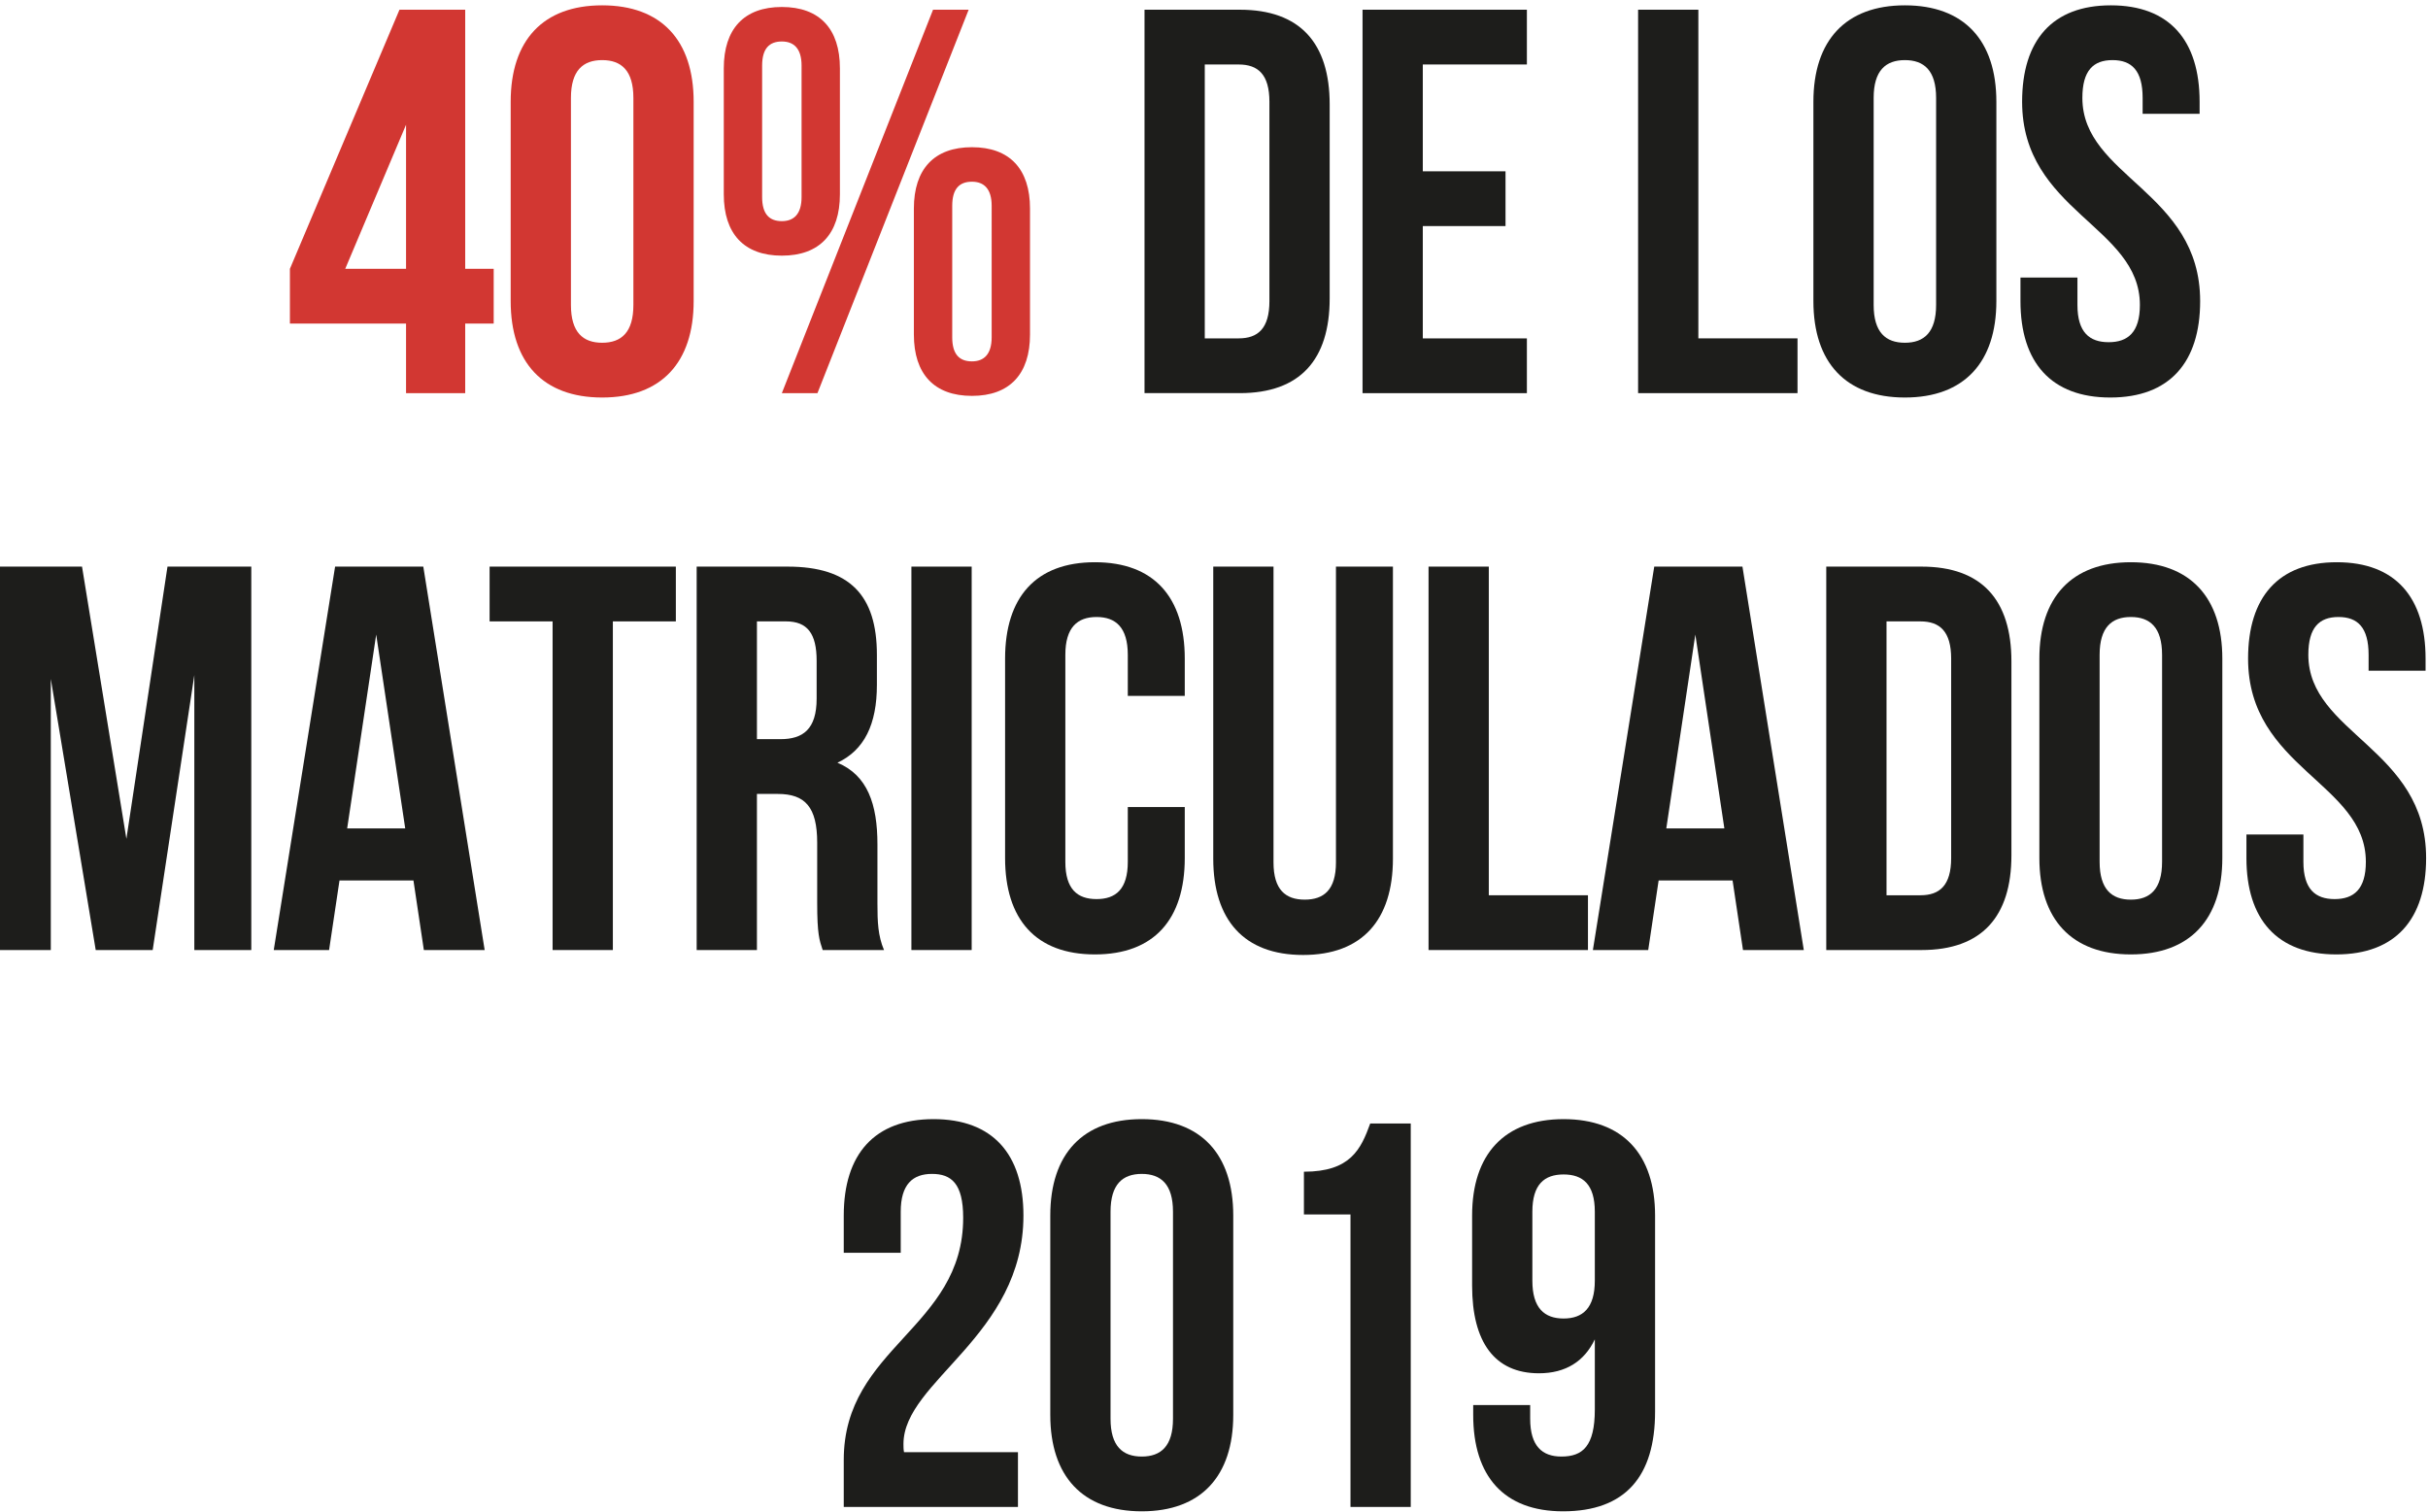
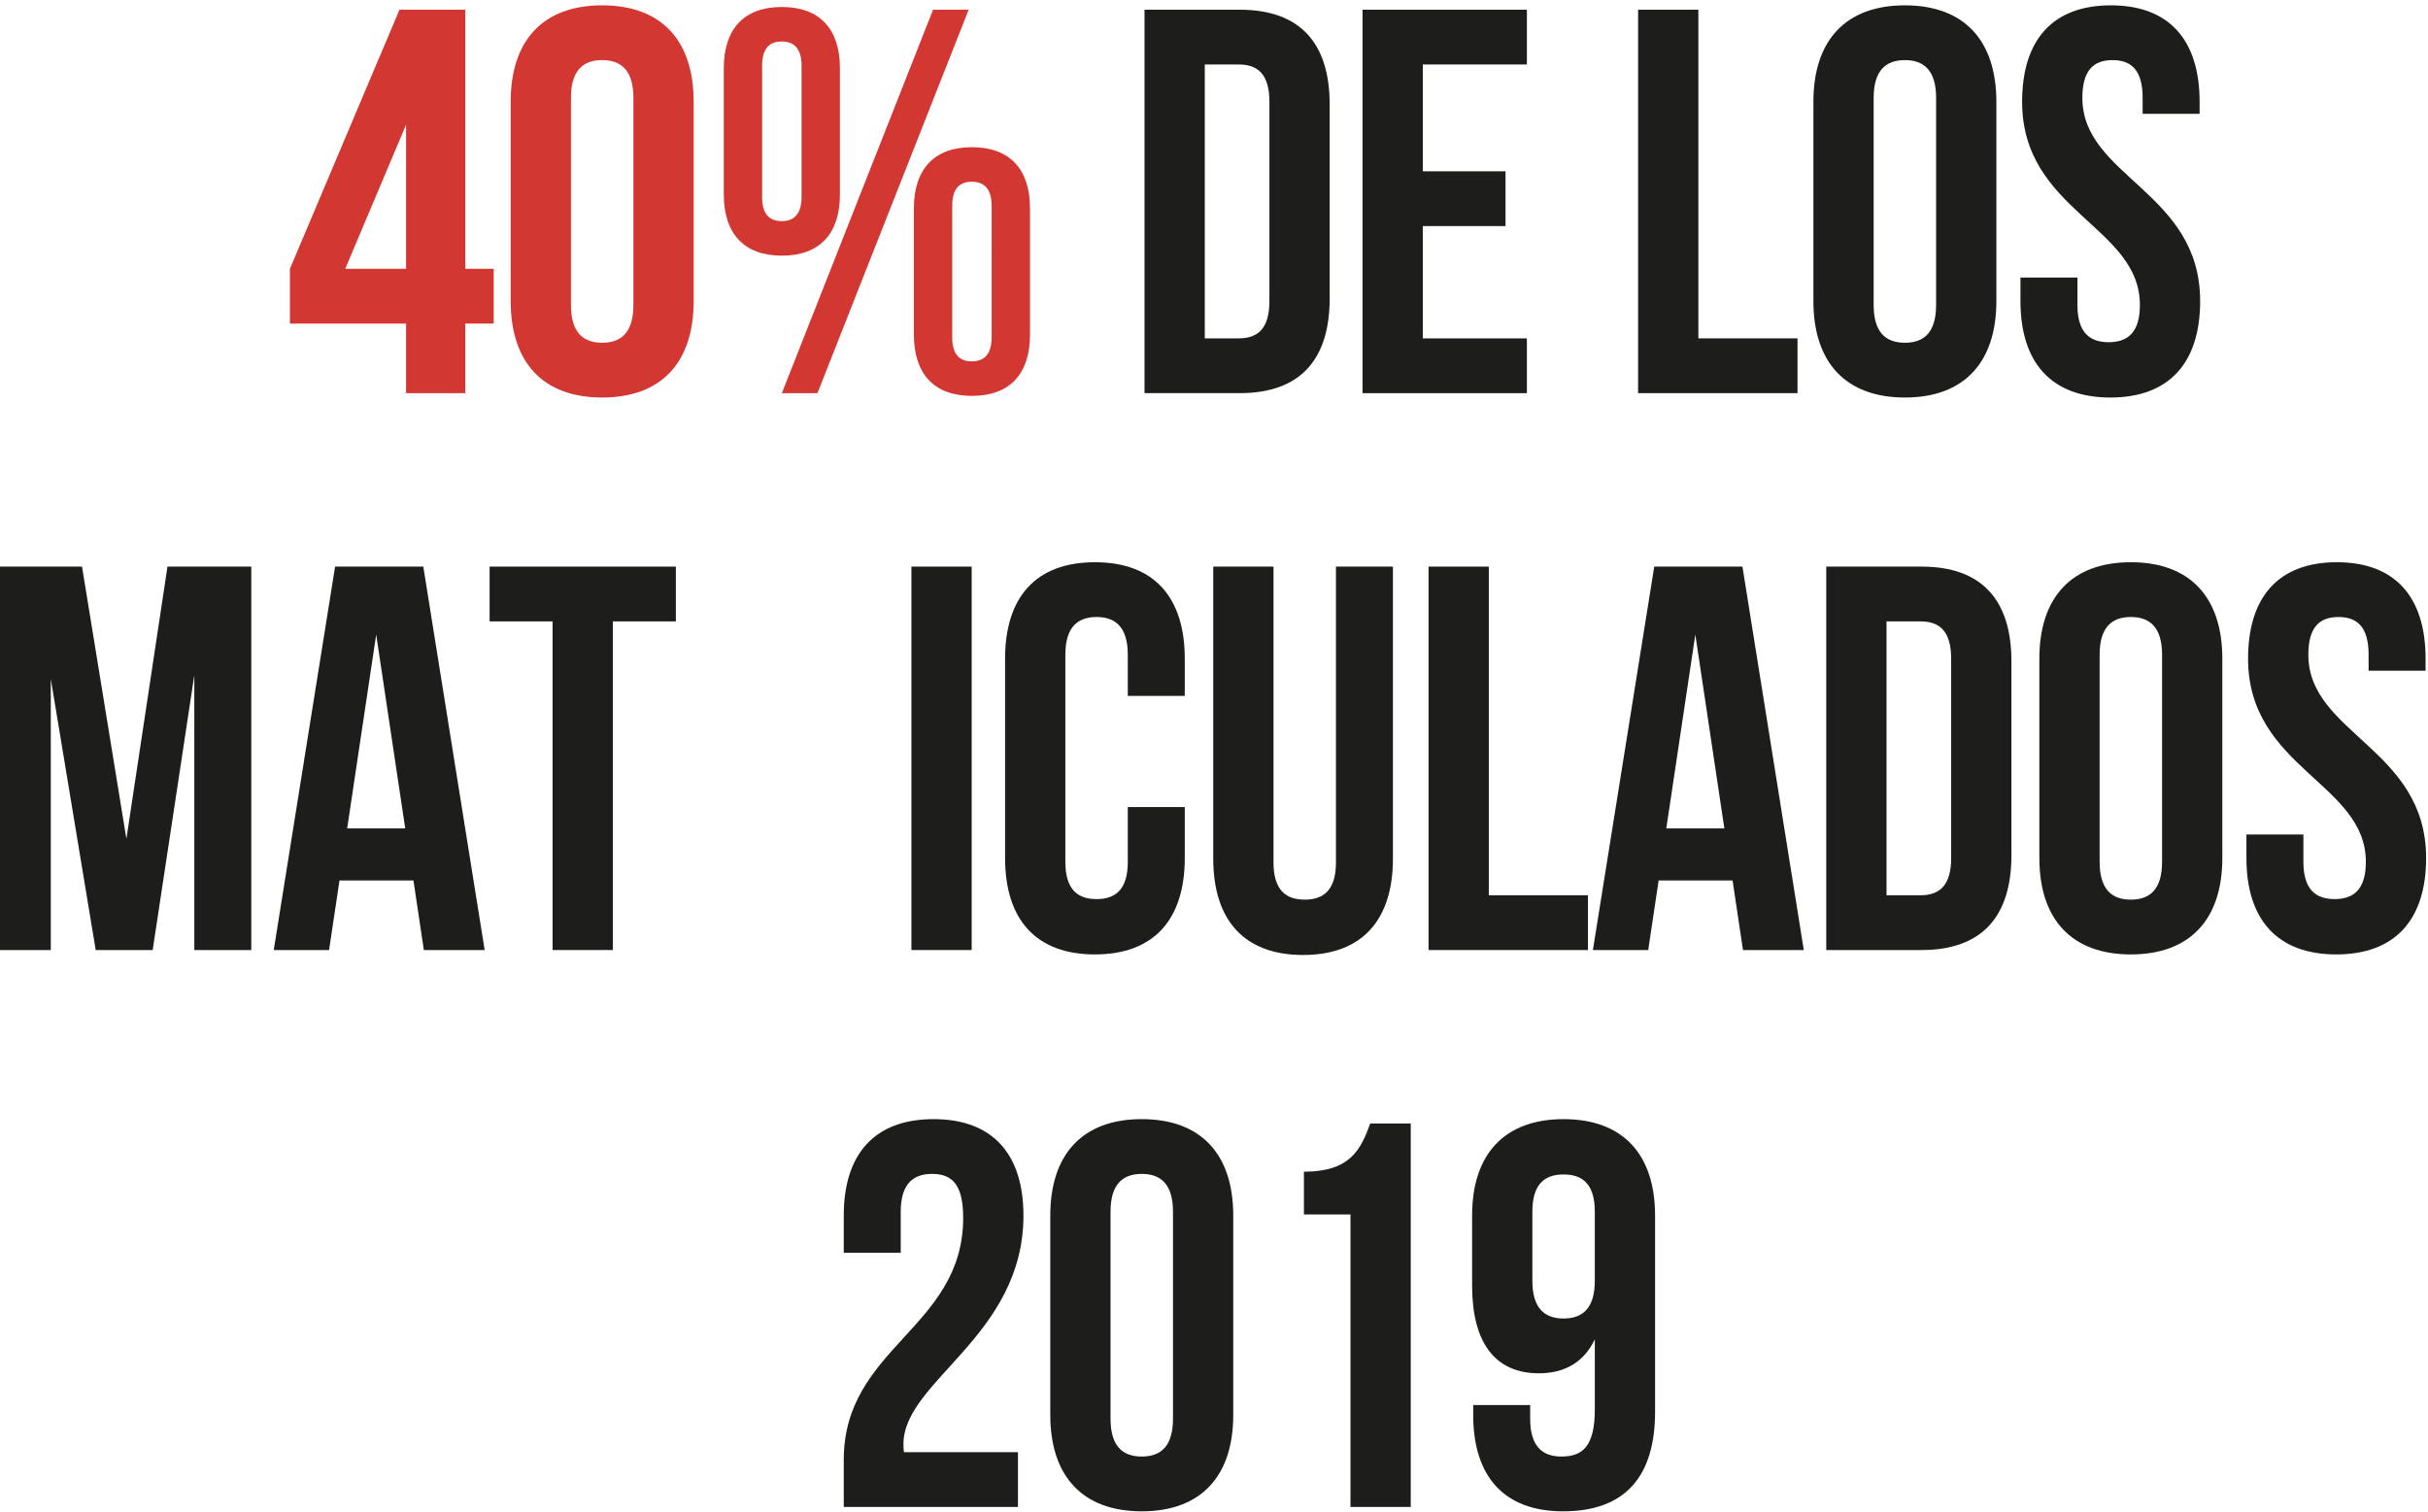
<svg xmlns="http://www.w3.org/2000/svg" version="1.1" id="Capa_1" x="0px" y="0px" width="531.847px" height="331.21px" viewBox="0 0 531.847 331.21" enable-background="new 0 0 531.847 331.21" xml:space="preserve">
  <g>
    <path fill="#D23732" d="M63.505,58.886L87.504,2.128h14.399v56.758h6.239v12h-6.239v15.239h-12.96V70.886H63.505V58.886z    M88.943,58.886V27.327L75.624,58.886H88.943z" />
    <path fill="#D23732" d="M111.864,22.288c0-13.439,7.08-21.119,20.04-21.119c12.959,0,20.039,7.68,20.039,21.119v43.678   c0,13.439-7.08,21.119-20.039,21.119c-12.96,0-20.04-7.68-20.04-21.119V22.288z M125.063,66.806c0,6,2.64,8.28,6.84,8.28   c4.2,0,6.839-2.28,6.839-8.28V21.448c0-6-2.64-8.28-6.839-8.28c-4.2,0-6.84,2.28-6.84,8.28V66.806z" />
    <path fill="#D23732" d="M158.544,14.968c0-8.64,4.439-13.439,12.719-13.439s12.719,4.8,12.719,13.439v27.599   c0,8.64-4.439,13.439-12.719,13.439s-12.719-4.8-12.719-13.439V14.968z M166.943,43.167c0,3.72,1.56,5.279,4.32,5.279   c2.64,0,4.32-1.56,4.32-5.279V14.368c0-3.72-1.68-5.28-4.32-5.28c-2.76,0-4.32,1.56-4.32,5.28V43.167z M204.382,2.128h7.8   l-33.119,83.997h-7.8L204.382,2.128z M200.182,45.687c0-8.64,4.44-13.439,12.719-13.439c8.28,0,12.72,4.8,12.72,13.439v27.599   c0,8.64-4.44,13.439-12.72,13.439c-8.279,0-12.719-4.8-12.719-13.439V45.687z M208.582,73.886c0,3.72,1.56,5.279,4.32,5.279   c2.64,0,4.32-1.56,4.32-5.279V45.087c0-3.72-1.68-5.28-4.32-5.28c-2.76,0-4.32,1.56-4.32,5.28V73.886z" />
    <path fill="#1D1D1B" d="M250.703,2.128h20.879c13.2,0,19.68,7.32,19.68,20.759v42.478c0,13.439-6.48,20.759-19.68,20.759h-20.879   V2.128z M263.902,14.128v59.998h7.44c4.2,0,6.72-2.16,6.72-8.16V22.288c0-6-2.52-8.16-6.72-8.16H263.902z" />
    <path fill="#1D1D1B" d="M311.661,37.527h18.12v12h-18.12v24.599h22.8v12h-35.999V2.128h35.999v12h-22.8V37.527z" />
    <path fill="#1D1D1B" d="M358.821,2.128h13.199v71.997h21.72v12h-34.919V2.128z" />
    <path fill="#1D1D1B" d="M397.221,22.288c0-13.439,7.079-21.119,20.039-21.119c12.959,0,20.039,7.68,20.039,21.119v43.678   c0,13.439-7.08,21.119-20.039,21.119c-12.96,0-20.039-7.68-20.039-21.119V22.288z M410.42,66.806c0,6,2.64,8.28,6.84,8.28   c4.199,0,6.84-2.28,6.84-8.28V21.448c0-6-2.641-8.28-6.84-8.28c-4.2,0-6.84,2.28-6.84,8.28V66.806z" />
    <path fill="#1D1D1B" d="M462.379,1.168c12.84,0,19.439,7.68,19.439,21.119v2.64h-12.479v-3.48c0-6-2.4-8.28-6.601-8.28   c-4.199,0-6.6,2.28-6.6,8.28c0,17.279,25.799,20.519,25.799,44.518c0,13.439-6.719,21.119-19.679,21.119   s-19.679-7.68-19.679-21.119v-5.16h12.479v6c0,6,2.641,8.16,6.84,8.16c4.2,0,6.84-2.16,6.84-8.16   c0-17.279-25.799-20.519-25.799-44.518C442.939,8.848,449.539,1.168,462.379,1.168z" />
    <path fill="#1D1D1B" d="M27.687,183.766l9-59.637h18.359v83.997H42.566v-60.237l-9.12,60.237H20.967l-9.84-59.397v59.397h-11.52   v-83.997h18.359L27.687,183.766z" />
    <path fill="#1D1D1B" d="M106.164,208.125H92.845l-2.28-15.239H74.365l-2.28,15.239h-12.12l13.439-83.997h19.319L106.164,208.125z    M76.045,181.486h12.719l-6.359-42.479L76.045,181.486z" />
    <path fill="#1D1D1B" d="M107.246,124.128h40.798v12h-13.799v71.997h-13.2v-71.997h-13.799V124.128z" />
-     <path fill="#1D1D1B" d="M180.203,208.125c-0.72-2.16-1.2-3.48-1.2-10.319v-13.2c0-7.799-2.64-10.68-8.64-10.68h-4.56v34.199h-13.2   v-83.997h19.919c13.679,0,19.559,6.36,19.559,19.319v6.6c0,8.64-2.76,14.279-8.64,17.04c6.6,2.76,8.759,9.119,8.759,17.879v12.96   c0,4.08,0.12,7.079,1.44,10.199H180.203z M165.804,136.128v25.799h5.16c4.919,0,7.919-2.16,7.919-8.879v-8.28   c0-6-2.04-8.64-6.72-8.64H165.804z" />
    <path fill="#1D1D1B" d="M199.643,124.128h13.2v83.997h-13.2V124.128z" />
    <path fill="#1D1D1B" d="M259.52,176.807v11.159c0,13.439-6.72,21.119-19.679,21.119s-19.679-7.68-19.679-21.119v-43.678   c0-13.439,6.72-21.119,19.679-21.119s19.679,7.68,19.679,21.119v8.16h-12.479v-9c0-6-2.64-8.28-6.839-8.28   c-4.2,0-6.84,2.28-6.84,8.28v45.358c0,6,2.64,8.159,6.84,8.159c4.2,0,6.839-2.159,6.839-8.159v-11.999H259.52z" />
    <path fill="#1D1D1B" d="M278.959,124.128v64.797c0,6,2.64,8.16,6.839,8.16c4.2,0,6.84-2.16,6.84-8.16v-64.797h12.479v63.958   c0,13.439-6.72,21.119-19.679,21.119s-19.679-7.68-19.679-21.119v-63.958H278.959z" />
    <path fill="#1D1D1B" d="M312.92,124.128h13.199v71.997h21.719v12H312.92V124.128z" />
    <path fill="#1D1D1B" d="M395.116,208.125h-13.319l-2.28-15.239h-16.199l-2.28,15.239h-12.119l13.439-83.997h19.319L395.116,208.125   z M364.998,181.486h12.719l-6.359-42.479L364.998,181.486z" />
    <path fill="#1D1D1B" d="M400.037,124.128h20.88c13.199,0,19.679,7.32,19.679,20.759v42.478c0,13.439-6.479,20.76-19.679,20.76   h-20.88V124.128z M413.237,136.128v59.997h7.439c4.2,0,6.72-2.159,6.72-8.159v-43.678c0-6-2.52-8.16-6.72-8.16H413.237z" />
    <path fill="#1D1D1B" d="M446.717,144.288c0-13.439,7.079-21.119,20.039-21.119c12.959,0,20.039,7.68,20.039,21.119v43.678   c0,13.439-7.08,21.119-20.039,21.119c-12.96,0-20.039-7.68-20.039-21.119V144.288z M459.916,188.806c0,6,2.64,8.28,6.84,8.28   c4.199,0,6.84-2.28,6.84-8.28v-45.358c0-6-2.641-8.28-6.84-8.28c-4.2,0-6.84,2.28-6.84,8.28V188.806z" />
    <path fill="#1D1D1B" d="M511.875,123.168c12.84,0,19.439,7.68,19.439,21.119v2.64h-12.479v-3.48c0-6-2.399-8.28-6.6-8.28   s-6.6,2.28-6.6,8.28c0,17.279,25.799,20.519,25.799,44.518c0,13.439-6.72,21.119-19.679,21.119c-12.96,0-19.68-7.68-19.68-21.119   v-5.159h12.479v5.999c0,6,2.64,8.159,6.84,8.159s6.84-2.159,6.84-8.159c0-17.279-25.799-20.519-25.799-44.518   C492.437,130.848,499.036,123.168,511.875,123.168z" />
    <path fill="#1D1D1B" d="M204.142,257.168c-4.2,0-6.84,2.279-6.84,8.279v9h-12.479v-8.16c0-13.439,6.72-21.119,19.679-21.119   s19.679,7.68,19.679,21.119c0,26.399-26.279,36.239-26.279,50.039c0,0.6,0,1.199,0.12,1.799h24.959v12h-38.158v-10.319   c0-24.72,26.159-28.799,26.159-53.038C210.981,259.208,208.341,257.168,204.142,257.168z" />
    <path fill="#1D1D1B" d="M230.062,266.287c0-13.439,7.08-21.119,20.039-21.119c12.96,0,20.04,7.68,20.04,21.119v43.679   c0,13.439-7.08,21.119-20.04,21.119c-12.959,0-20.039-7.68-20.039-21.119V266.287z M243.261,310.806c0,6,2.64,8.28,6.839,8.28   c4.2,0,6.84-2.28,6.84-8.28v-45.358c0-6-2.64-8.279-6.84-8.279c-4.2,0-6.839,2.279-6.839,8.279V310.806z" />
    <path fill="#1D1D1B" d="M285.621,256.688c10.2,0,12.479-4.92,14.52-10.559h8.879v83.996h-13.199v-64.077h-10.2V256.688z" />
    <path fill="#1D1D1B" d="M362.539,309.246c0,14.159-6.479,21.839-20.159,21.839c-12.96,0-19.679-7.68-19.679-21.119v-2.16h12.479v3   c0,6,2.641,8.28,6.84,8.28c4.68,0,7.32-2.28,7.32-10.32v-15.359c-2.28,4.8-6.359,7.439-12.24,7.439   c-9.719,0-14.639-6.84-14.639-19.199v-15.359c0-13.439,7.08-21.119,20.039-21.119s20.039,7.68,20.039,21.119V309.246z    M349.34,280.566v-15.119c0-6-2.641-8.159-6.84-8.159s-6.84,2.159-6.84,8.159v15.119c0,6,2.641,8.28,6.84,8.28   S349.34,286.566,349.34,280.566z" />
  </g>
</svg>